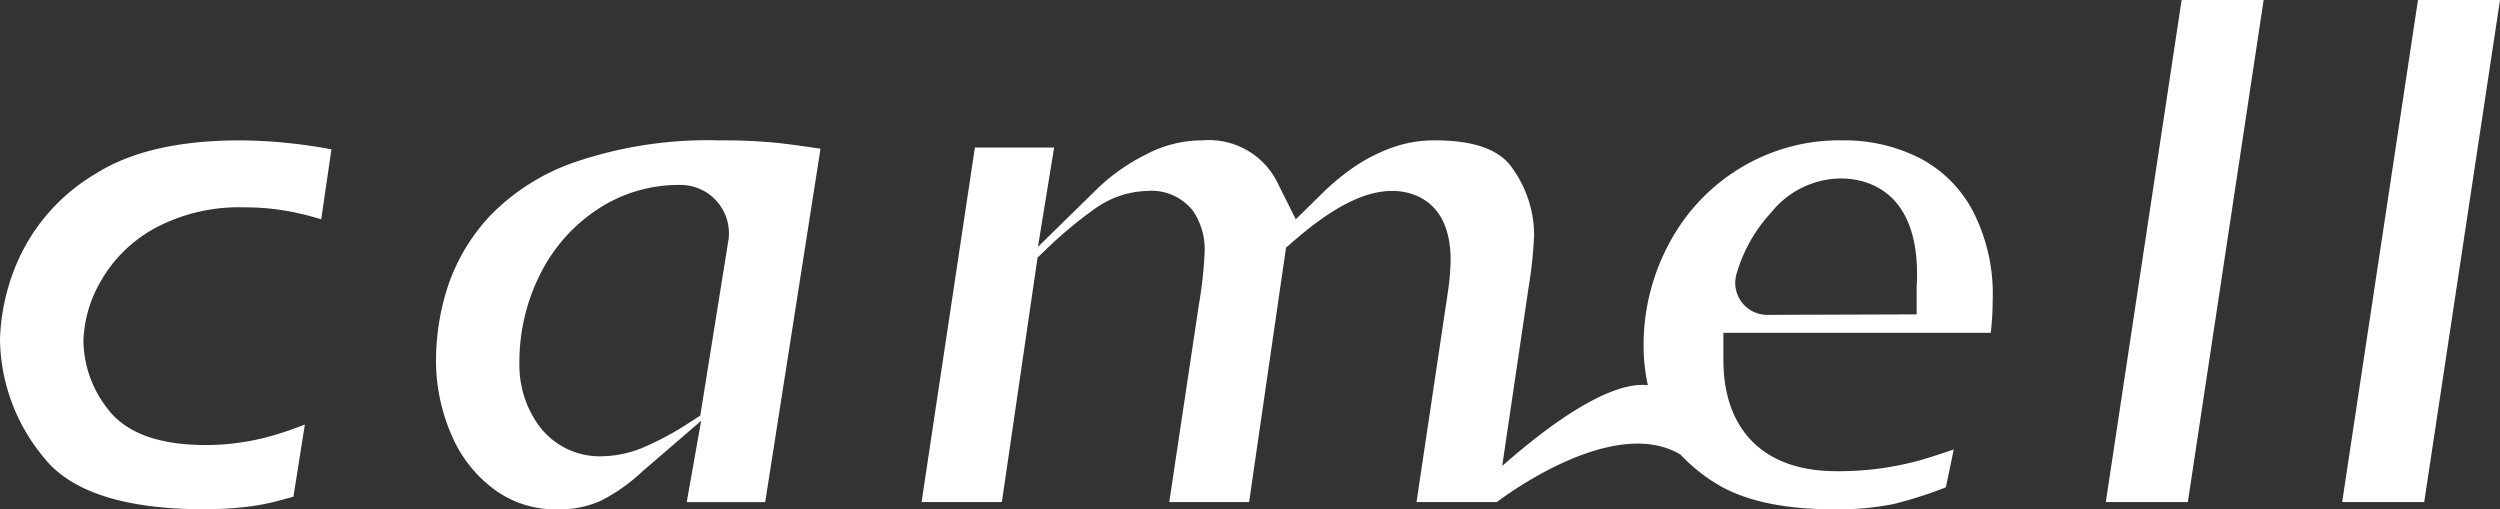
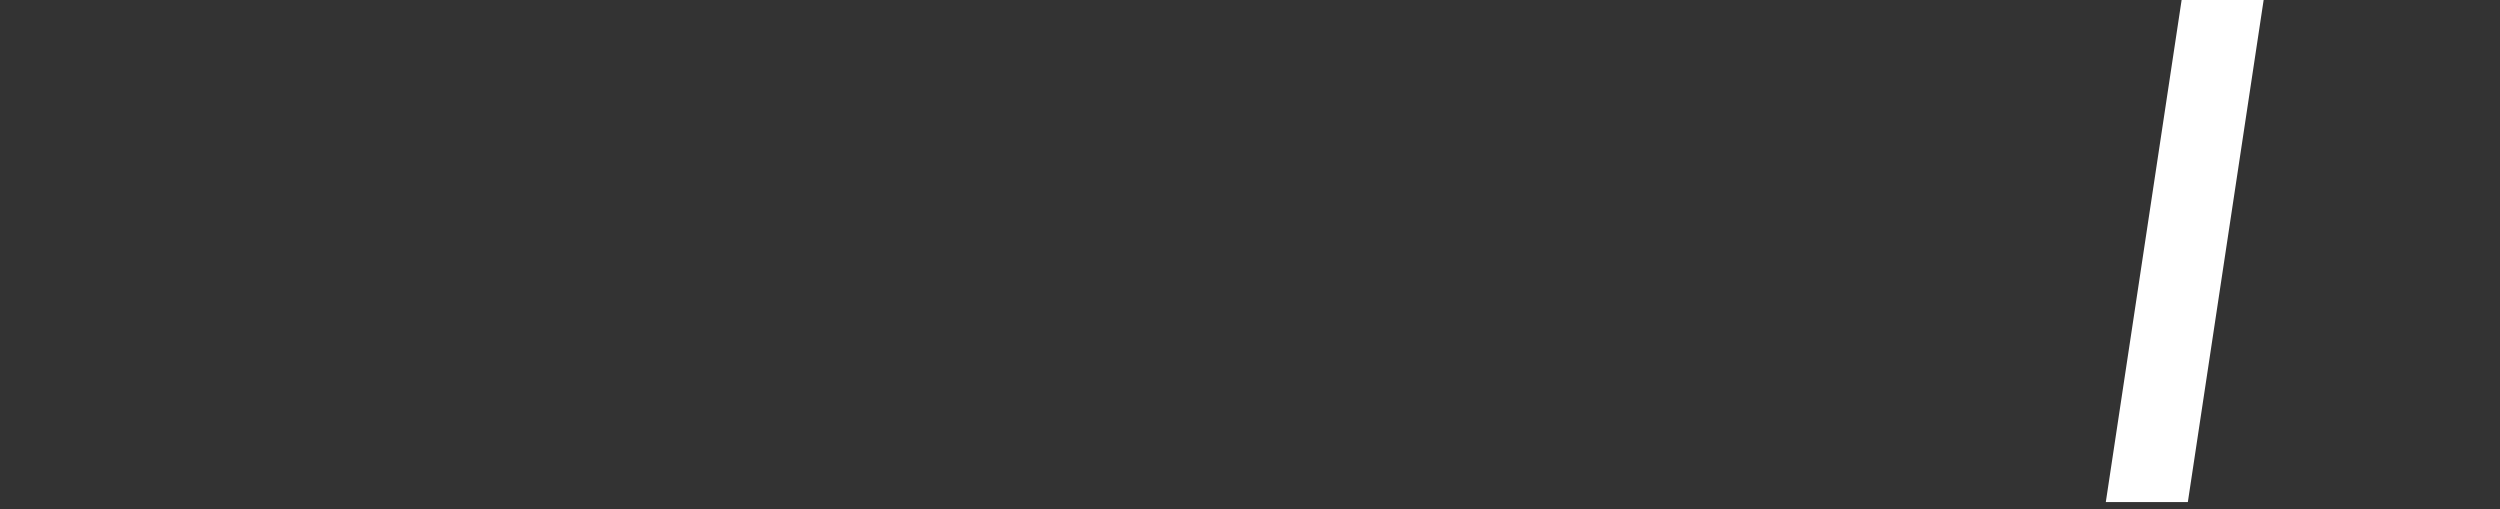
<svg xmlns="http://www.w3.org/2000/svg" height="34.071" viewBox="0 0 167.246 34.071" width="167.246">
  <rect x="0" y="0" width="167.246" height="34.071" fill="#333333" stroke="none" />
  <g fill="#fff">
-     <path d="m6.335 20.079a12.816 12.816 0 0 0 -4.9 5.281 14.034 14.034 0 0 0 -1.435 5.755 12.566 12.566 0 0 0 2.9 7.872c1.8 2.324 5.42 3.5 10.759 3.5.807 0 1.606-.037 2.375-.111a16.44 16.44 0 0 0 2.056-.323c.421-.1.937-.234 1.541-.409l.763-4.823c-.841.326-1.586.579-2.244.764a16.262 16.262 0 0 1 -4.381.607c-3.16 0-5.374-.821-6.579-2.44a7.5 7.5 0 0 1 -1.609-4.534 8.411 8.411 0 0 1 1.107-3.888 9.268 9.268 0 0 1 3.589-3.6 11.917 11.917 0 0 1 6.123-1.439 15.881 15.881 0 0 1 3.709.429c.167.032.521.115 1.38.37l.683-4.679a34 34 0 0 0 -6.154-.6c-4.092 0-7.35.764-9.681 2.271" transform="translate(0 -8.419)" />
-     <path d="m74.237 17.808a27.554 27.554 0 0 0 -9.588 1.445 14.446 14.446 0 0 0 -5.719 3.61 12.916 12.916 0 0 0 -2.8 4.664 16.088 16.088 0 0 0 -.807 4.9 12.436 12.436 0 0 0 1.077 5.184 8.744 8.744 0 0 0 2.9 3.61 6.843 6.843 0 0 0 4.12 1.269 6.676 6.676 0 0 0 2.921-.569 11.7 11.7 0 0 0 2.738-1.921l3.98-3.428-.965 5.439h5.25l3.7-23.643c-1.152-.171-2.094-.3-2.811-.381a36.63 36.63 0 0 0 -4-.176m.651 6.669-1.884 11.744-.686.438a19.6 19.6 0 0 1 -3.15 1.7 7.33 7.33 0 0 1 -2.7.58 5.066 5.066 0 0 1 -4.264-2.054 6.9 6.9 0 0 1 -1.3-4.188 13.022 13.022 0 0 1 1.33-5.813 11.134 11.134 0 0 1 3.809-4.406 9.822 9.822 0 0 1 5.569-1.69 3.239 3.239 0 0 1 3.279 3.689" transform="translate(-26.153 -8.419)" />
    <path d="m267.194 33.589h5.488l5.071-33.589h-5.487z" transform="translate(-126.319)" />
-     <path d="m302.256 0-5.072 33.588h5.488l5.071-33.588z" transform="translate(-140.497)" />
-     <path d="m183.662 18.97a11.134 11.134 0 0 0 -5.087-1.162 12.758 12.758 0 0 0 -6.823 1.828 13 13 0 0 0 -4.766 5.005 14.331 14.331 0 0 0 -1.743 6.956 12.268 12.268 0 0 0 .286 2.593c-1.4-.169-4.248.572-9.745 5.4l1.769-11.972a28.389 28.389 0 0 0 .365-3.476 7.68 7.68 0 0 0 -1.5-4.533c-.84-1.193-2.554-1.8-5.1-1.8a8.351 8.351 0 0 0 -2.962.507 11.323 11.323 0 0 0 -2.51 1.293 16.221 16.221 0 0 0 -2.015 1.659l-1.857 1.82-1.151-2.3a5.109 5.109 0 0 0 -5.057-2.98 8.057 8.057 0 0 0 -3.8.938 13.316 13.316 0 0 0 -3.17 2.2l-4.071 3.989 1.083-6.644h-5.3l-3.567 23.717h5.371l2.388-16.358.449-.427a27.568 27.568 0 0 1 3.4-2.85 6.278 6.278 0 0 1 3.519-1.182 3.517 3.517 0 0 1 3.053 1.364 4.6 4.6 0 0 1 .755 2.766 27.627 27.627 0 0 1 -.373 3.409l-1.993 13.278h5.342l2.47-17.021.506-.438c2.642-2.291 4.744-3.358 6.614-3.358.913 0 3.89.332 3.89 4.612a15.936 15.936 0 0 1 -.181 2.145l-2.1 14.059h5.376s7.662-5.949 12.292-3.173a11.235 11.235 0 0 0 2.3 1.886c1.851 1.175 4.518 1.77 7.929 1.77a18.834 18.834 0 0 0 4.021-.353 28.573 28.573 0 0 0 3.495-1.116l.528-2.535c-.824.286-1.59.531-2.293.735a20.256 20.256 0 0 1 -5.587.719c-4.787 0-7.532-2.718-7.532-7.456v-1.8h17.886a19.078 19.078 0 0 0 .131-2.2 12.087 12.087 0 0 0 -1.383-6.053 8.431 8.431 0 0 0 -3.549-3.463m-.145 8.417c0 .069-.008.182-.011.251v1.814l-9.934.033a2.14 2.14 0 0 1 -2.135-2.666 10.19 10.19 0 0 1 2.356-4.2 6.027 6.027 0 0 1 4.618-2.26c1.54 0 5.123.625 5.123 6.41 0 .267-.006.473-.016.618" transform="translate(-55.289 -8.419)" />
  </g>
</svg>